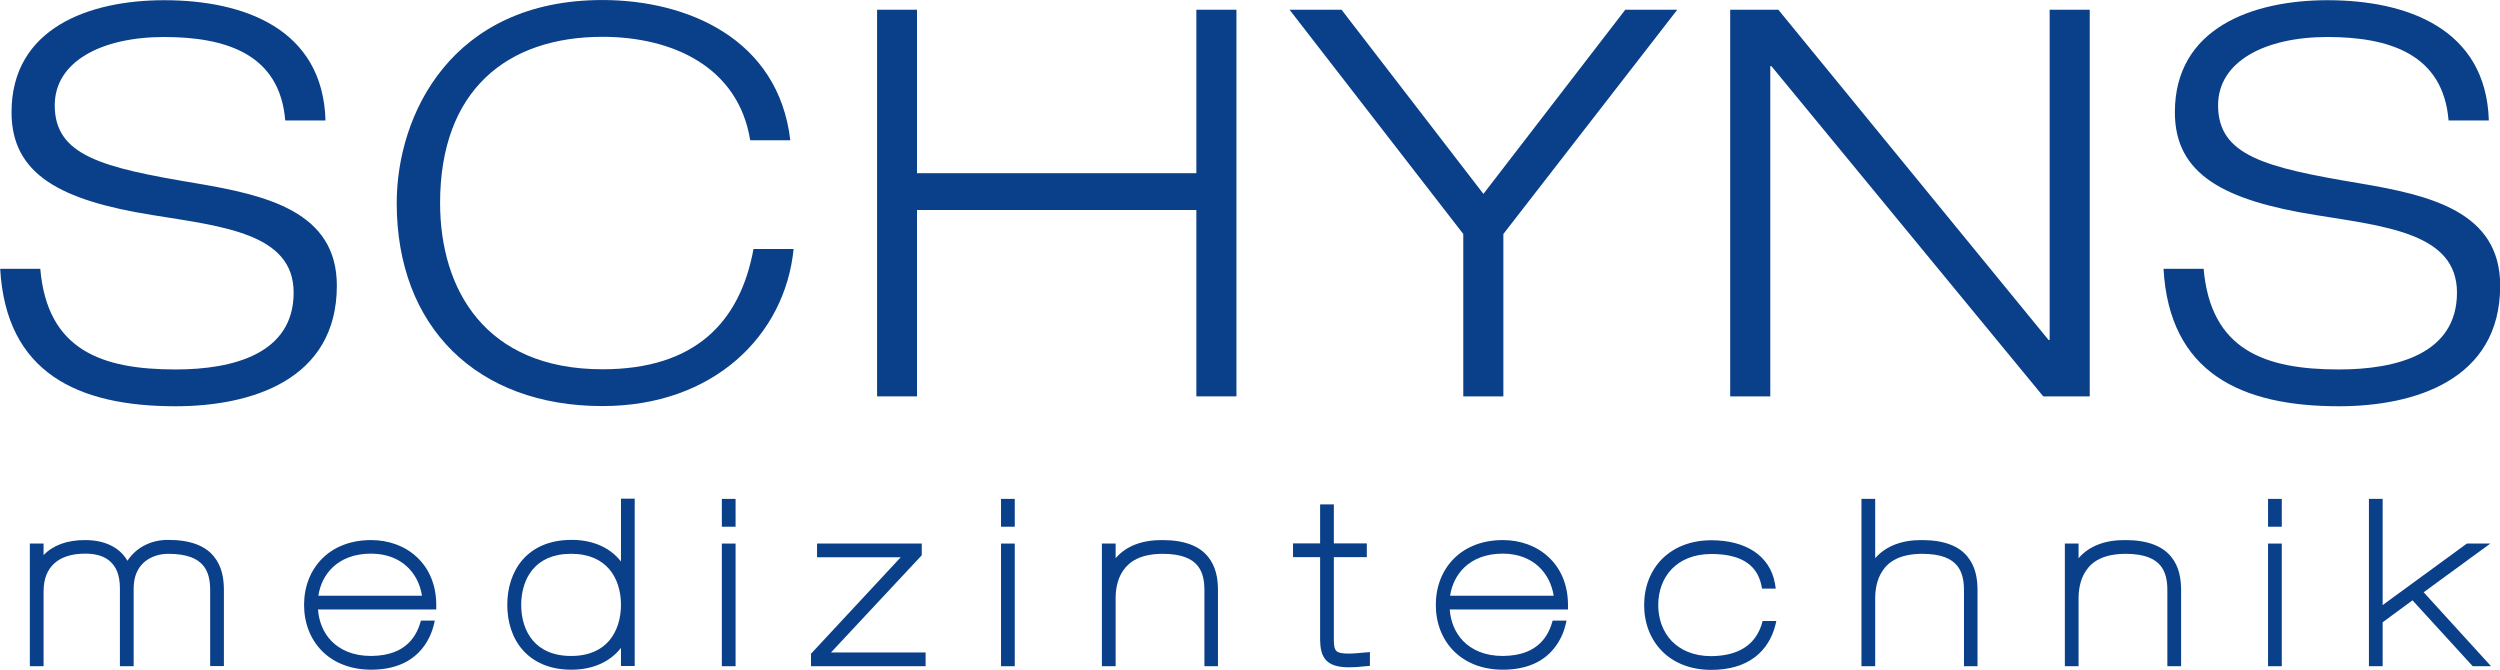
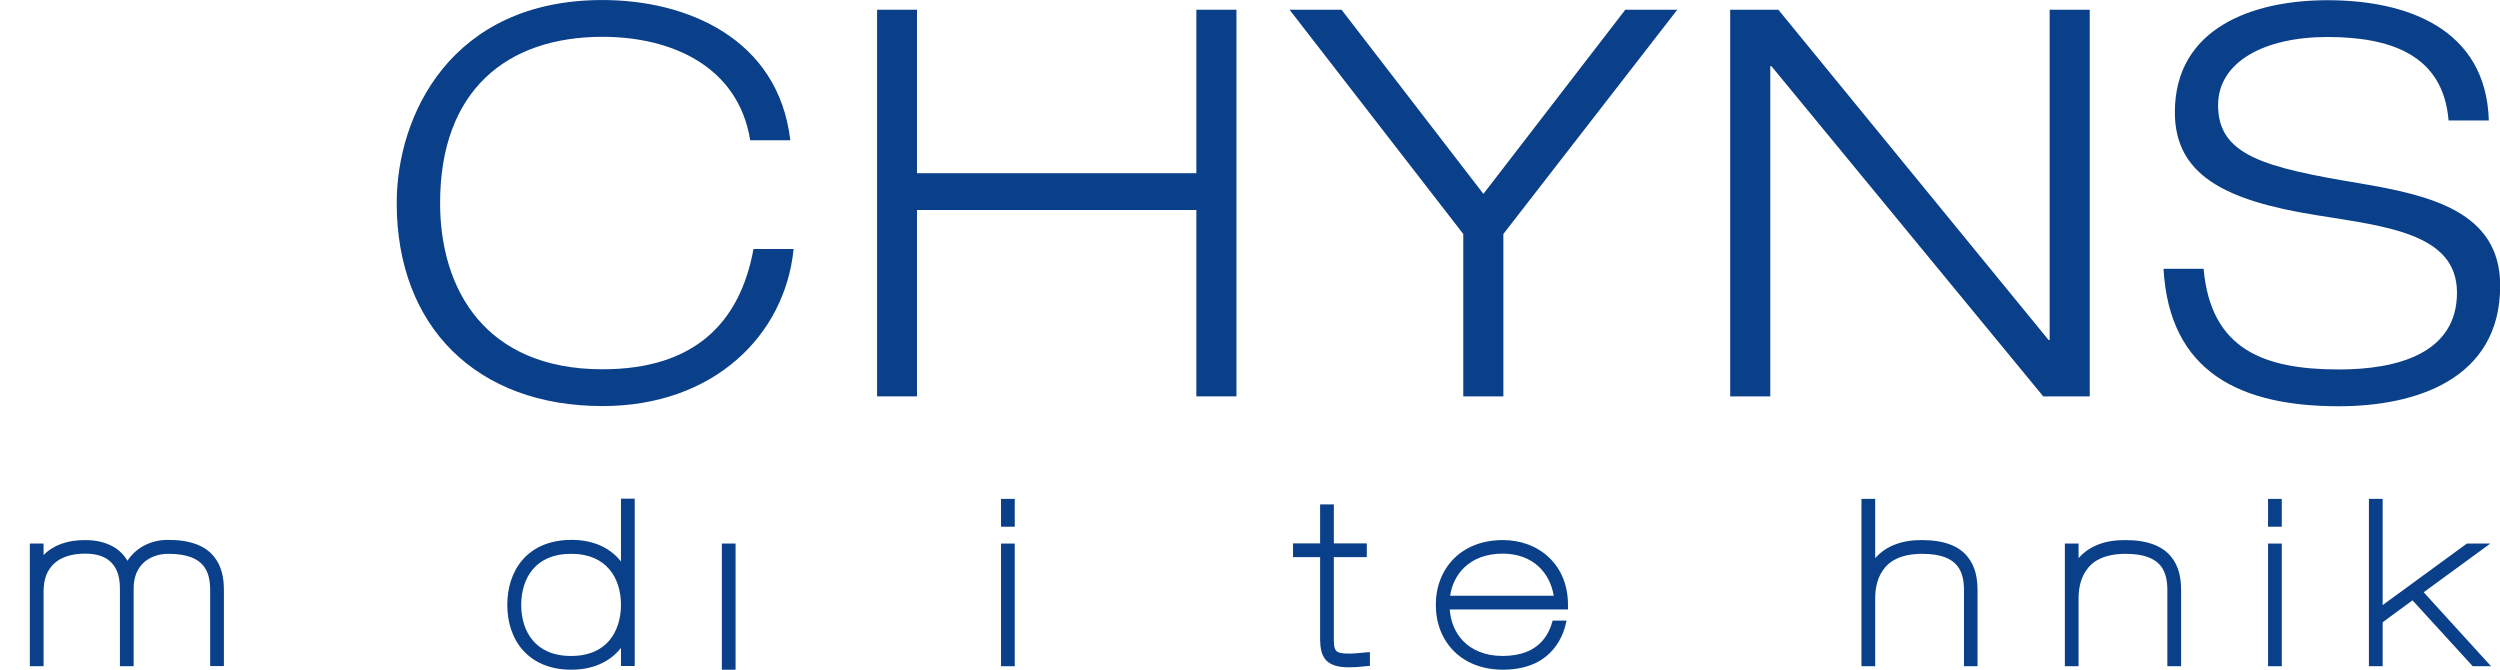
<svg xmlns="http://www.w3.org/2000/svg" xml:space="preserve" width="53mm" height="14.198mm" style="shape-rendering:geometricPrecision; text-rendering:geometricPrecision; image-rendering:optimizeQuality; fill-rule:evenodd; clip-rule:evenodd" viewBox="0 0 13.656 3.658">
  <defs>
    <style type="text/css">
   
    .fil0 {fill:#0A3F89}
   
  </style>
  </defs>
  <g id="Ebene_x0020_1">
    <g id="_98363360">
      <path id="_137694008" class="fil0" d="M1.148 3.639l0 -0.415c7.72998e-005,-0.05 -0.008,-0.099 -0.038,-0.135l0 0c-0.03,-0.036 -0.084,-0.064 -0.191,-0.064l0 0c-0.052,0 -0.099,0.017 -0.133,0.047l0 0c-0.034,0.031 -0.056,0.077 -0.056,0.142l0 0 0 0.425 -0.075 0 0 -0.425c-0,-0.074 -0.021,-0.119 -0.054,-0.148l0 0c-0.032,-0.029 -0.079,-0.042 -0.135,-0.042l0 0c-0.075,0 -0.132,0.019 -0.169,0.053l0 0c-0.038,0.034 -0.059,0.084 -0.059,0.154l0 0 0 0.408 -0.075 0 0 -0.645 0 -0.025 0.075 0 0 0.063c0.051,-0.053 0.128,-0.083 0.229,-0.082l0 0c0.055,0 0.108,0.011 0.153,0.037l0 0c0.031,0.018 0.057,0.043 0.076,0.076l0 0c0.053,-0.08 0.139,-0.115 0.224,-0.114l0 0c0.123,-0 0.202,0.034 0.247,0.089l0 0c0.046,0.055 0.056,0.123 0.056,0.185l0 0 0 0.415 -0.075 0z" />
-       <path id="_138642864" class="fil0" d="M1.558 0.657c-0.03,-0.361 -0.322,-0.455 -0.662,-0.455 -0.34,0 -0.597,0.133 -0.597,0.373 0,0.275 0.257,0.34 0.772,0.426 0.384,0.065 0.769,0.154 0.769,0.559 0,0.517 -0.47,0.659 -0.881,0.659 -0.535,0 -0.926,-0.183 -0.958,-0.751l0.219 0c0.038,0.444 0.334,0.55 0.739,0.55 0.316,0 0.645,-0.086 0.645,-0.42 0,-0.322 -0.384,-0.361 -0.769,-0.423 -0.503,-0.08 -0.772,-0.222 -0.772,-0.562 0,-0.461 0.426,-0.612 0.834,-0.612 0.432,0 0.867,0.154 0.881,0.657l-0.219 0z" />
      <path id="_97949464" class="fil0" d="M4.335 1.36c-0.047,0.473 -0.438,0.858 -1.044,0.858 -0.686,0 -1.124,-0.432 -1.124,-1.109 0,-0.482 0.299,-1.109 1.124,-1.109 0.461,0 0.961,0.21 1.026,0.766l-0.219 0c-0.065,-0.402 -0.426,-0.565 -0.807,-0.565 -0.523,0 -0.887,0.293 -0.887,0.908 0,0.47 0.245,0.908 0.887,0.908 0.503,0 0.751,-0.254 0.825,-0.657l0.219 0z" />
      <polygon id="_138491208" class="fil0" points="4.791,0.053 5.009,0.053 5.009,0.946 6.535,0.946 6.535,0.053 6.754,0.053 6.754,2.165 6.535,2.165 6.535,1.147 5.009,1.147 5.009,2.165 4.791,2.165 " />
      <polygon id="_138491280" class="fil0" points="7.993,1.278 7.044,0.053 7.328,0.053 8.103,1.059 8.878,0.053 9.162,0.053 8.212,1.278 8.212,2.165 7.993,2.165 " />
      <polygon id="_95911496" class="fil0" points="9.451,0.053 9.714,0.053 11.19,1.857 11.196,1.857 11.196,0.053 11.415,0.053 11.415,2.165 11.161,2.165 9.676,0.361 9.67,0.361 9.67,2.165 9.451,2.165 " />
      <path id="_138643056" class="fil0" d="M13.375 0.657c-0.03,-0.361 -0.322,-0.455 -0.662,-0.455 -0.34,0 -0.597,0.133 -0.597,0.373 2.57666e-005,0.275 0.257,0.34 0.772,0.426 0.385,0.065 0.769,0.154 0.769,0.559 0,0.517 -0.47,0.659 -0.881,0.659 -0.535,0 -0.926,-0.183 -0.958,-0.751l0.219 0c0.039,0.444 0.334,0.55 0.739,0.55 0.317,0 0.645,-0.086 0.645,-0.42 2.57666e-005,-0.322 -0.384,-0.361 -0.769,-0.423 -0.503,-0.08 -0.772,-0.222 -0.772,-0.562 0,-0.461 0.426,-0.612 0.834,-0.612 0.432,0 0.866,0.154 0.881,0.657l-0.219 0z" />
      <path id="_138492000" class="fil0" d="M3.12 3.583c0.099,-0 0.165,-0.034 0.208,-0.084l0 0c0.043,-0.051 0.064,-0.121 0.064,-0.195l2.57666e-005 0c0,-0.075 -0.021,-0.145 -0.064,-0.195l0 0c-0.043,-0.05 -0.109,-0.084 -0.208,-0.084l0 0c-0.1,0 -0.166,0.034 -0.209,0.084l0 0c-0.043,0.05 -0.064,0.121 -0.064,0.195l0 0c0,0.075 0.021,0.145 0.064,0.195l0 0c0.043,0.05 0.109,0.084 0.209,0.084l0 0zm0 0.075c-0.118,0 -0.207,-0.042 -0.265,-0.108l0 0c-0.058,-0.066 -0.084,-0.155 -0.084,-0.246l0 0c2.57666e-005,-0.092 0.026,-0.18 0.084,-0.247l0 0c0.058,-0.066 0.147,-0.108 0.265,-0.108l0 0c0.101,-0.001 0.205,0.032 0.272,0.118l2.57666e-005 0 0 -0.343 0.075 0 0 0.914 -0.075 0 0 -0.099c-0.061,0.078 -0.157,0.119 -0.269,0.119l-0.001 0 -0.001 0 -0.001 0 -0.001 0 0 0zm0.003 0l0 0z" />
-       <path id="_138491520" class="fil0" d="M6.579 3.639l0 -0.415c0,-0.05 -0.008,-0.099 -0.038,-0.135l0 0c-0.03,-0.036 -0.084,-0.064 -0.191,-0.064l0 0c-0.123,0.001 -0.182,0.043 -0.216,0.093l0 0c-0.034,0.05 -0.04,0.112 -0.04,0.149l0 0 0 0.372 -0.075 0 0 -0.645 0 -0.025 0.075 0 0 0.08c0.059,-0.069 0.149,-0.1 0.256,-0.099l0 0c0.123,-0 0.202,0.034 0.247,0.089l0 0c0.046,0.055 0.056,0.123 0.056,0.185l0 0 0 0.415 -0.075 0z" />
      <path id="_138492096" class="fil0" d="M7.245 3.608c-0.027,-0.029 -0.033,-0.067 -0.034,-0.111l0 0 0 -0.454 -0.148 0 0 -0.075 0.148 0 0 -0.213 0.075 0 0 0.213 0.18 0 0 0.075 -0.18 0 0 0.455c0,0.036 0.006,0.051 0.014,0.058l0 0c0.008,0.008 0.029,0.015 0.07,0.014l0 0c0.023,0 0.055,-0.003 0.085,-0.006l0 0 0.028 -0.002 0 0.075 -0.023 0.002c-0.032,0.004 -0.065,0.006 -0.09,0.006l0 0c-0.057,0 -0.098,-0.01 -0.126,-0.038l0 0z" />
      <path id="_138492048" class="fil0" d="M10.728 3.639l0 -0.415c0,-0.05 -0.008,-0.099 -0.038,-0.135l0 0c-0.03,-0.036 -0.084,-0.064 -0.191,-0.064l0 0c-0.123,0.001 -0.183,0.043 -0.216,0.093l0 0c-0.034,0.05 -0.04,0.112 -0.04,0.149l0 0 0 0.372 -0.075 0 0 -0.889 0 -0.025 0.075 0 0 0.324c0.059,-0.068 0.149,-0.1 0.256,-0.099l0 0c0.123,-0 0.202,0.034 0.247,0.089l0 0c0.046,0.055 0.056,0.123 0.056,0.185l2.57666e-005 0 0 0.415 -0.075 0z" />
      <path id="_138491904" class="fil0" d="M11.839 3.639l0 -0.415c0,-0.05 -0.008,-0.099 -0.038,-0.135l0 0c-0.03,-0.036 -0.084,-0.064 -0.191,-0.064l2.57666e-005 0c-0.123,0.001 -0.183,0.043 -0.216,0.093l0 0c-0.034,0.05 -0.04,0.112 -0.04,0.149l0 0 0 0.372 -0.075 0 0 -0.645 0 -0.025 0.075 0 0 0.08c0.059,-0.069 0.149,-0.1 0.256,-0.099l2.57666e-005 0c0.123,-0 0.202,0.034 0.248,0.089l0 0c0.046,0.055 0.056,0.123 0.056,0.185l0 0 0 0.415 -0.075 0z" />
      <polygon id="_138491832" class="fil0" points="13.507,3.639 13.178,3.279 13.015,3.399 13.015,3.639 12.94,3.639 12.94,2.75 12.94,2.725 13.015,2.725 13.015,3.305 13.475,2.969 13.603,2.969 13.239,3.235 13.607,3.639 " />
-       <path id="_138491544" class="fil0" d="M1.816 3.1c0.048,-0.046 0.117,-0.076 0.212,-0.076 0.165,0.001 0.258,0.106 0.277,0.23l-0.566 0c0.009,-0.06 0.035,-0.113 0.077,-0.154zm0.483 0.291l-0 0c-0.01,0.037 -0.029,0.085 -0.069,0.123 -0.04,0.038 -0.1,0.068 -0.203,0.069 -0.098,-0 -0.17,-0.033 -0.218,-0.083 -0.043,-0.045 -0.067,-0.105 -0.072,-0.171l0.646 0 0 -0.025c0,-0.11 -0.04,-0.2 -0.106,-0.261 -0.065,-0.061 -0.154,-0.093 -0.25,-0.093 -0.111,-0 -0.203,0.037 -0.267,0.101 -0.064,0.064 -0.099,0.153 -0.099,0.253 -0,0.1 0.035,0.189 0.099,0.253 0.064,0.064 0.157,0.101 0.267,0.101l0.001 0c0.121,0 0.204,-0.039 0.257,-0.092 0.053,-0.053 0.077,-0.116 0.087,-0.163l0.003 -0.013 -0.076 0z" />
      <path id="_138492216" class="fil0" d="M7.998 3.1c0.048,-0.046 0.117,-0.076 0.212,-0.076 0.165,0.001 0.257,0.106 0.277,0.23l-0.566 0c0.009,-0.06 0.035,-0.113 0.077,-0.154zm0.483 0.291l0 0c-0.01,0.037 -0.029,0.085 -0.069,0.123 -0.04,0.038 -0.1,0.068 -0.203,0.069 -0.098,-0 -0.17,-0.033 -0.218,-0.083 -0.043,-0.045 -0.067,-0.105 -0.072,-0.171l0.646 0 0 -0.025c0,-0.11 -0.04,-0.2 -0.106,-0.261 -0.065,-0.061 -0.154,-0.093 -0.25,-0.093 -0.111,-0 -0.203,0.037 -0.267,0.101 -0.064,0.064 -0.099,0.153 -0.099,0.253 0,0.1 0.035,0.189 0.099,0.253 0.064,0.064 0.156,0.101 0.267,0.101l0.001 0c0.121,0 0.204,-0.039 0.257,-0.092 0.053,-0.053 0.077,-0.116 0.087,-0.163l0.003 -0.013 -0.076 0z" />
-       <path id="_138492168" class="fil0" d="M3.943 3.639l0.075 0 0 -0.67 -0.075 0 0 0.67zm0 -0.914l0 0.152 0.075 0 0 -0.152 -0.075 0z" />
+       <path id="_138492168" class="fil0" d="M3.943 3.639l0.075 0 0 -0.67 -0.075 0 0 0.67zl0 0.152 0.075 0 0 -0.152 -0.075 0z" />
      <path id="_138492240" class="fil0" d="M5.468 3.639l0.075 0 0 -0.67 -0.075 0 0 0.67zm0 -0.914l0 0.152 0.075 0 0 -0.152 -0.075 0z" />
      <path id="_138491472" class="fil0" d="M12.389 3.639l0.075 0 0 -0.67 -0.075 0 0 0.67zm0 -0.914l0 0.152 0.075 0 0 -0.152 -0.075 0z" />
-       <path id="_138491928" class="fil0" d="M9.628 3.391l-0.001 0.006c-0.033,0.122 -0.126,0.185 -0.278,0.187 -0.098,-0 -0.17,-0.033 -0.218,-0.083 -0.048,-0.051 -0.073,-0.12 -0.073,-0.196 2.57666e-005,-0.076 0.025,-0.146 0.073,-0.196 0.048,-0.05 0.12,-0.083 0.218,-0.083 0.093,0 0.156,0.02 0.197,0.05 0.042,0.03 0.064,0.071 0.075,0.119l0.004 0.02 0.075 0 -0.005 -0.03c-0.013,-0.073 -0.053,-0.133 -0.113,-0.173 -0.06,-0.04 -0.14,-0.061 -0.234,-0.061 -0.111,-0 -0.203,0.037 -0.268,0.101 -0.064,0.064 -0.099,0.153 -0.099,0.253 -0,0.1 0.035,0.189 0.099,0.253 0.064,0.064 0.156,0.101 0.267,0.101l0.001 0c0.098,0 0.177,-0.024 0.236,-0.068 0.059,-0.044 0.097,-0.107 0.115,-0.181l0.004 -0.018 -0.077 0z" />
-       <polygon id="_138492336" class="fil0" points="5.035,3.033 5.035,2.969 4.463,2.969 4.463,3.044 4.92,3.044 4.43,3.571 4.43,3.639 5.056,3.639 5.056,3.564 4.539,3.564 " />
    </g>
  </g>
</svg>